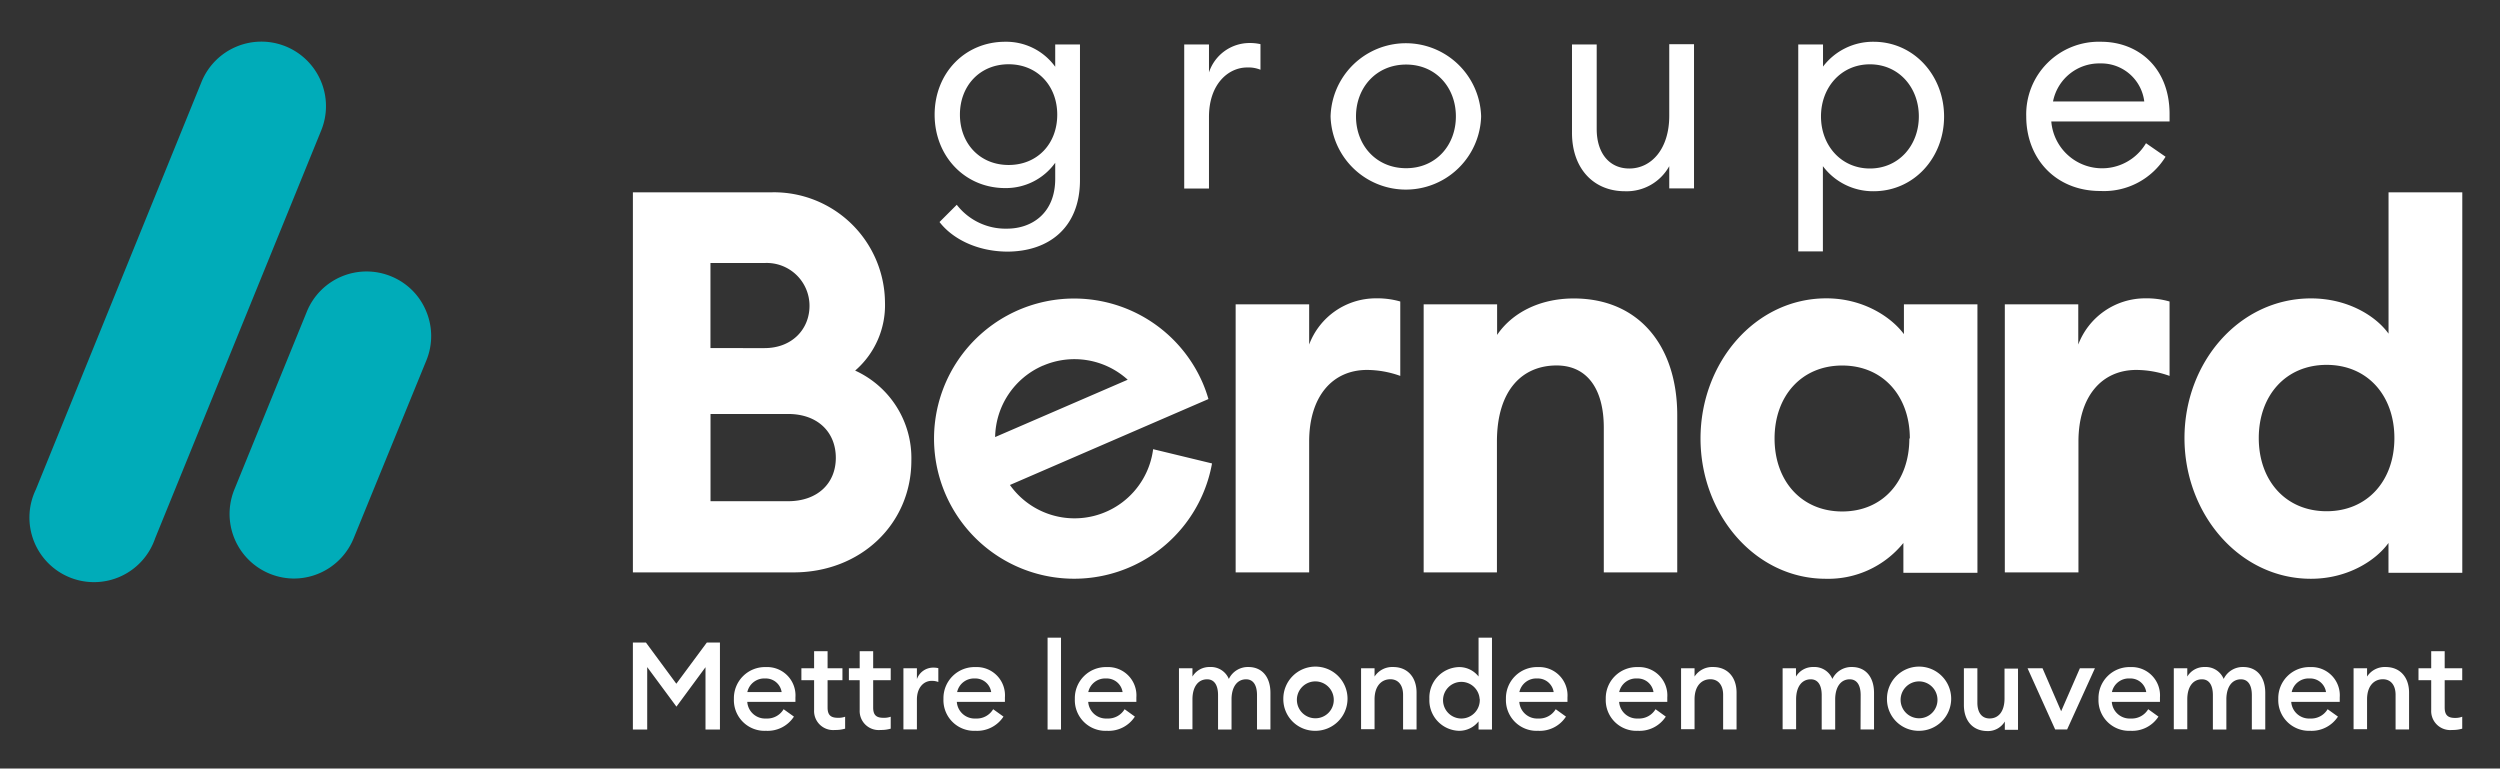
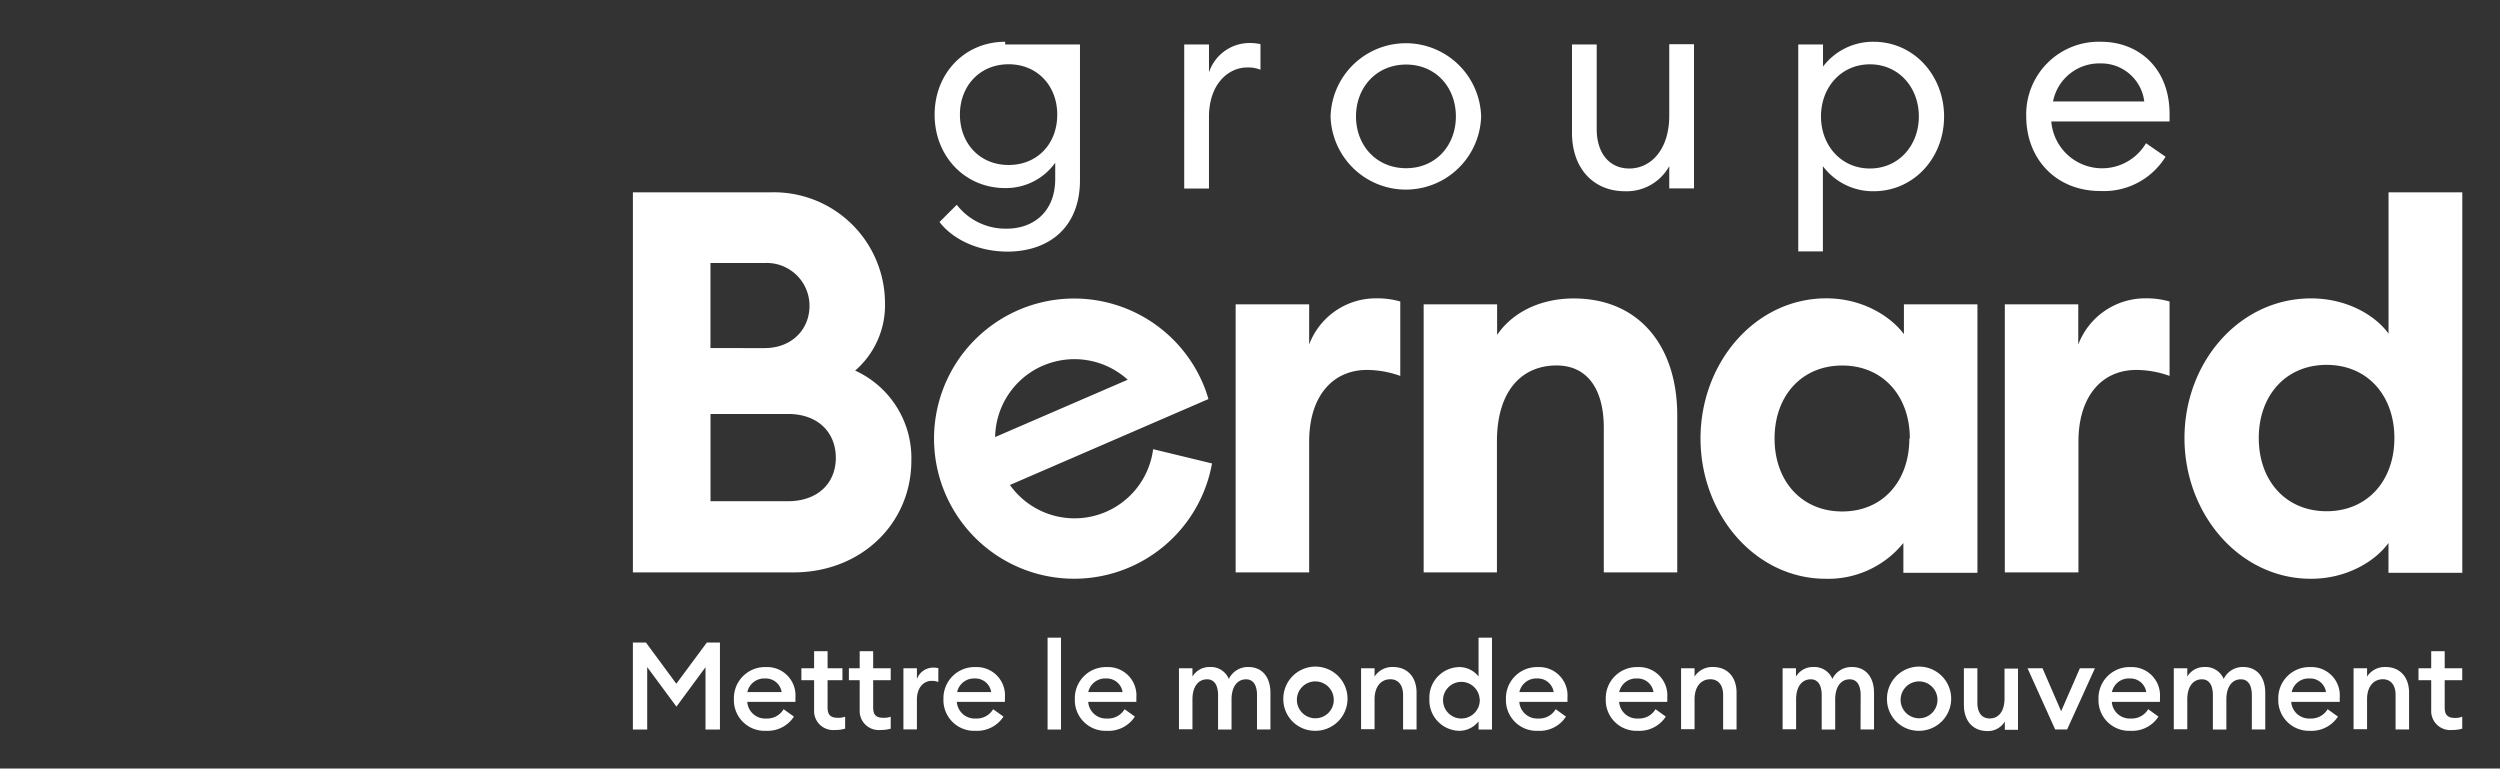
<svg xmlns="http://www.w3.org/2000/svg" id="Calque_1" data-name="Calque 1" viewBox="0 0 418.99 128.8" width="418.99" height="128.8">
  <rect x="0" y="0" width="418.99" height="128.8" fill="#333333" stroke="none" />
-   <path fill="#FFFFFF" d="M157.46 37.21l2.89-2.89a10.32 10.32 0 008.44 4c4.11 0 8.06-2.56 8.06-8.35v-2.69a10.16 10.16 0 01-8.39 4.24c-6.76 0-11.82-5.35-11.82-12.3S161.7 7 168.46 7a10.12 10.12 0 018.39 4.19V7.45H181v22.72c0 8.06-5.31 12-12.21 12-5.21-.04-9.26-2.26-11.33-4.96zm19.73-18c0-4.83-3.33-8.44-8.15-8.44s-8.16 3.61-8.16 8.44 3.33 8.44 8.16 8.44 8.15-3.56 8.15-8.43zM198.47 7.45h4.15v4.68a7.16 7.16 0 016.75-4.92 8 8 0 011.88.19v4.29a5.35 5.35 0 00-2.27-.38c-3 0-6.36 2.65-6.36 8.29v12h-4.15zM223 19.51a12.62 12.62 0 0125.23 0 12.62 12.62 0 01-25.23 0zm21 0c0-4.83-3.33-8.69-8.34-8.69s-8.4 3.86-8.4 8.69 3.38 8.68 8.4 8.68 8.34-3.86 8.34-8.68zM263.46 22.26V7.45h4.14v14.18c0 4.05 2.13 6.61 5.46 6.61 3.71 0 6.7-3.28 6.7-8.83v-12h4.15v24.16h-4.15v-3.72a8.15 8.15 0 01-7.43 4.2c-5.26 0-8.87-3.81-8.87-9.79zM301.38 42.13V7.45h4.15v3.71A10.51 10.51 0 01314 7c6.75 0 11.82 5.64 11.82 12.54S320.77 32.05 314 32.05a10.49 10.49 0 01-8.49-4.2v14.28zm20.21-22.62c0-4.87-3.38-8.73-8.2-8.73s-8.2 3.86-8.2 8.73 3.38 8.73 8.2 8.73 8.2-3.86 8.2-8.73zM339.59 19.51A12.16 12.16 0 01352.13 7c6.27 0 11.48 4.39 11.48 12.1v1.26h-19.82A8.54 8.54 0 00359.66 24l3.28 2.27a12.12 12.12 0 01-10.86 5.74c-7.52.04-12.49-5.41-12.49-12.5zM359.37 17a7.26 7.26 0 00-7.37-6.37 7.89 7.89 0 00-7.92 6.37z" />
-   <path fill="#00acb9" d="M71.41 52.12a10.71 10.71 0 00-5.89-5.82 10.81 10.81 0 00-14.1 5.94L39.27 82.06a10.83 10.83 0 0010 14.9 10.83 10.83 0 0010-6.74L71.46 60.4a10.76 10.76 0 00-.05-8.28zM53.78 13.59a10.83 10.83 0 00-20 .12L6 82.06a10.82 10.82 0 1020 8.16l27.83-68.35a10.76 10.76 0 00-.05-8.28z" />
+   <path fill="#FFFFFF" d="M157.46 37.21l2.89-2.89a10.32 10.32 0 008.44 4c4.11 0 8.06-2.56 8.06-8.35v-2.69a10.16 10.16 0 01-8.39 4.24c-6.76 0-11.82-5.35-11.82-12.3S161.7 7 168.46 7V7.45H181v22.72c0 8.06-5.31 12-12.21 12-5.21-.04-9.26-2.26-11.33-4.96zm19.73-18c0-4.83-3.33-8.44-8.15-8.44s-8.16 3.61-8.16 8.44 3.33 8.44 8.16 8.44 8.15-3.56 8.15-8.43zM198.47 7.45h4.15v4.68a7.16 7.16 0 016.75-4.92 8 8 0 011.88.19v4.29a5.35 5.35 0 00-2.27-.38c-3 0-6.36 2.65-6.36 8.29v12h-4.15zM223 19.51a12.62 12.62 0 0125.23 0 12.62 12.62 0 01-25.23 0zm21 0c0-4.83-3.33-8.69-8.34-8.69s-8.4 3.86-8.4 8.69 3.38 8.68 8.4 8.68 8.34-3.86 8.34-8.68zM263.46 22.26V7.45h4.14v14.18c0 4.05 2.13 6.61 5.46 6.61 3.71 0 6.7-3.28 6.7-8.83v-12h4.15v24.16h-4.15v-3.72a8.15 8.15 0 01-7.43 4.2c-5.26 0-8.87-3.81-8.87-9.79zM301.38 42.13V7.45h4.15v3.71A10.51 10.51 0 01314 7c6.75 0 11.82 5.64 11.82 12.54S320.77 32.05 314 32.05a10.49 10.49 0 01-8.49-4.2v14.28zm20.21-22.62c0-4.87-3.38-8.73-8.2-8.73s-8.2 3.86-8.2 8.73 3.38 8.73 8.2 8.73 8.2-3.86 8.2-8.73zM339.59 19.51A12.16 12.16 0 01352.13 7c6.27 0 11.48 4.39 11.48 12.1v1.26h-19.82A8.54 8.54 0 00359.66 24l3.28 2.27a12.12 12.12 0 01-10.86 5.74c-7.52.04-12.49-5.41-12.49-12.5zM359.37 17a7.26 7.26 0 00-7.37-6.37 7.89 7.89 0 00-7.92 6.37z" />
  <path fill="#FFFFFF" d="M108.26 107.69l5.09 6.9 5.11-6.9h2.2v14.58h-2.42v-10.45l-4.87 6.61-4.9-6.63v10.47h-2.4v-14.58zM123 117.14a5.21 5.21 0 015.36-5.34 4.75 4.75 0 014.95 5.09v.74h-8.07a3 3 0 003.16 2.79 3.2 3.2 0 002.93-1.56l1.73 1.24a5.25 5.25 0 01-4.68 2.38 5.14 5.14 0 01-5.38-5.34zm8-1.15a2.68 2.68 0 00-2.75-2.28 2.9 2.9 0 00-3 2.28zM136.44 119v-5h-2.13v-2h2.13v-2.86h2.26V112h2.49v2h-2.49v4.58c0 1.29.56 1.72 1.73 1.72a3.28 3.28 0 001.21-.18v2a5.63 5.63 0 01-1.69.22 3.19 3.19 0 01-3.51-3.34zm7.64 0v-5h-1.81v-2h1.81v-2.86h2.26V112h2.94v2h-2.94v4.58c0 1.29.55 1.72 1.72 1.72a3.3 3.3 0 001.22-.18v2a5.68 5.68 0 01-1.69.22 3.19 3.19 0 01-3.51-3.34zM151.41 112h2.26v1.82a2.89 2.89 0 012.71-1.93 3.6 3.6 0 01.88.09v2.32a2.92 2.92 0 00-1.13-.19c-1.29 0-2.46 1.09-2.46 3.14v5h-2.26zM158.12 117.14a5.21 5.21 0 015.36-5.34 4.74 4.74 0 014.94 5.09v.74h-8.06a3 3 0 003.16 2.79 3.2 3.2 0 002.93-1.56l1.73 1.24a5.27 5.27 0 01-4.68 2.38 5.14 5.14 0 01-5.38-5.34zm8-1.15a2.68 2.68 0 00-2.76-2.28 2.89 2.89 0 00-2.95 2.28zM175.57 106.87h2.25v15.4h-2.25zM180.14 117.14a5.21 5.21 0 015.36-5.34 4.75 4.75 0 014.95 5.09v.74h-8.07a3 3 0 003.16 2.79 3.22 3.22 0 002.94-1.56l1.72 1.24a5.24 5.24 0 01-4.68 2.38 5.14 5.14 0 01-5.38-5.34zm8-1.15a2.68 2.68 0 00-2.75-2.28 2.9 2.9 0 00-3 2.28zM210.67 116.5c0-1.62-.6-2.65-1.83-2.65-1.42 0-2.38 1.15-2.44 3.21v5.21h-2.26v-5.77c0-1.62-.6-2.65-1.83-2.65-1.48 0-2.46 1.22-2.46 3.37v5h-2.26V112h2.26v1.39a3.29 3.29 0 012.91-1.6 3.25 3.25 0 013.19 2 3.53 3.53 0 013.28-2c2.32 0 3.69 1.71 3.69 4.33v6.14h-2.25zM215.08 117.14a5.38 5.38 0 115.38 5.34 5.3 5.3 0 01-5.38-5.34zm8.45 0a3.09 3.09 0 10-3.07 3.24 3.07 3.07 0 003.07-3.24zM228.11 112h2.26v1.39a3.53 3.53 0 013.12-1.6c2.38 0 3.92 1.68 3.92 4.29v6.18h-2.26v-5.81c0-1.64-.82-2.61-2.13-2.61-1.5 0-2.65 1.15-2.65 3.37v5h-2.26zM239.56 117.14a5.11 5.11 0 014.95-5.34 4.11 4.11 0 013.29 1.58v-6.51h2.25v15.4h-2.25v-1.37a4.11 4.11 0 01-3.29 1.58 5.11 5.11 0 01-4.95-5.34zm8.42 0a3.07 3.07 0 10-3.06 3.28 3.09 3.09 0 003.08-3.28zM252.39 117.14a5.21 5.21 0 015.36-5.34 4.75 4.75 0 014.95 5.09v.74h-8.07a3 3 0 003.16 2.79 3.22 3.22 0 002.94-1.56l1.72 1.24a5.24 5.24 0 01-4.68 2.38 5.14 5.14 0 01-5.38-5.34zm8-1.15a2.68 2.68 0 00-2.75-2.28 2.9 2.9 0 00-3 2.28zM269.12 117.14a5.21 5.21 0 015.36-5.34 4.75 4.75 0 014.95 5.09v.74h-8.07a3 3 0 003.16 2.79 3.22 3.22 0 002.94-1.56l1.72 1.24a5.25 5.25 0 01-4.68 2.38 5.14 5.14 0 01-5.38-5.34zm8-1.15a2.68 2.68 0 00-2.75-2.28 2.9 2.9 0 00-3 2.28zM281.74 112H284v1.39a3.53 3.53 0 013.12-1.6c2.38 0 3.92 1.68 3.92 4.29v6.18h-2.25v-5.81c0-1.64-.83-2.61-2.14-2.61-1.5 0-2.65 1.15-2.65 3.37v5h-2.26zM311.84 116.5c0-1.62-.6-2.65-1.83-2.65-1.42 0-2.38 1.15-2.44 3.21v5.21h-2.26v-5.77c0-1.62-.6-2.65-1.83-2.65-1.48 0-2.46 1.22-2.46 3.37v5h-2.26V112H301v1.39a3.29 3.29 0 012.91-1.6 3.25 3.25 0 013.19 2 3.53 3.53 0 013.28-2c2.32 0 3.7 1.71 3.7 4.33v6.14h-2.26zM316.25 117.14a5.38 5.38 0 115.38 5.34 5.3 5.3 0 01-5.38-5.34zm8.46 0a3.09 3.09 0 10-3.08 3.24 3.08 3.08 0 003.08-3.24zM329.14 118.15V112h2.26v5.77c0 1.64.73 2.64 2.05 2.64 1.48 0 2.5-1.15 2.5-3.36v-5h2.26v10.26H336v-1.39a3.28 3.28 0 01-3 1.6c-2.4-.04-3.86-1.75-3.86-4.37zM339.81 112h2.51l3.12 7.2 3.14-7.2h2.52l-4.66 10.26h-2zM351.7 117.14a5.2 5.2 0 015.35-5.34 4.75 4.75 0 014.95 5.09v.74h-8.07a3 3 0 003.16 2.79 3.21 3.21 0 002.94-1.56l1.72 1.24a5.24 5.24 0 01-4.68 2.38 5.13 5.13 0 01-5.37-5.34zm8-1.15a2.67 2.67 0 00-2.75-2.28 2.89 2.89 0 00-3 2.28zM377.4 116.5c0-1.62-.6-2.65-1.83-2.65-1.42 0-2.38 1.15-2.44 3.21v5.21h-2.26v-5.77c0-1.62-.6-2.65-1.83-2.65-1.48 0-2.46 1.22-2.46 3.37v5h-2.26V112h2.26v1.39a3.29 3.29 0 012.91-1.6 3.25 3.25 0 013.19 2 3.53 3.53 0 013.28-2c2.32 0 3.69 1.71 3.69 4.33v6.14h-2.25zM381.83 117.14a5.21 5.21 0 015.36-5.34 4.74 4.74 0 014.94 5.09v.74H384a3 3 0 003.17 2.79 3.21 3.21 0 002.93-1.56l1.73 1.24a5.27 5.27 0 01-4.68 2.38 5.14 5.14 0 01-5.32-5.34zm8-1.15a2.67 2.67 0 00-2.75-2.28 2.89 2.89 0 00-3 2.28zM394.45 112h2.26v1.39a3.53 3.53 0 013.12-1.6c2.38 0 3.92 1.68 3.92 4.29v6.18h-2.26v-5.81c0-1.64-.82-2.61-2.13-2.61-1.5 0-2.65 1.15-2.65 3.37v5h-2.26zM407.46 119v-5h-2.13v-2h2.13v-2.86h2.26V112h2.94v2h-2.94v4.58c0 1.29.56 1.74 1.73 1.74a3.27 3.27 0 001.21-.2v2a5.61 5.61 0 01-1.68.22 3.19 3.19 0 01-3.52-3.34zM285 73.49C285 60.81 294.13 50 306.09 50c6.2 0 10.88 3.14 13 6v-5h12.32v45H319v-5a16.19 16.19 0 01-13 6c-11.87 0-21-10.83-21-23.51zm35.08 0c0-7.11-4.5-12.23-11.33-12.23s-11.34 5.12-11.34 12.23 4.5 12.23 11.34 12.23S320 80.59 320 73.49zM366.11 73.42c0-12.72 9.2-23.41 21.2-23.41 6.23 0 10.92 3 13 5.91V32.23h12.36V96H400.3v-5c-2.07 2.88-6.76 6-13 6-11.99 0-21.19-10.87-21.19-23.58zm35.18 0c0-7.13-4.51-12.27-11.36-12.27s-11.37 5.14-11.37 12.27 4.51 12.26 11.37 12.26 11.36-5.14 11.36-12.26zM207.09 51h12.32v6.74A11.94 11.94 0 01230.55 50a14 14 0 014.13.53V63a16.73 16.73 0 00-5.57-1c-5.84 0-9.7 4.49-9.7 12v21.93h-12.32zM238.6 51h12.31v5.13c2.43-3.6 7-6.11 12.85-6.11 10.87 0 17.34 7.9 17.34 19.58v26.33h-12.31V71.67c0-6.47-2.78-10.42-7.91-10.42-5.75 0-10 4.13-10 12.76v21.92H238.6zM336 51h12.31v6.74A12 12 0 01359.48 50a14 14 0 014.13.53V63a16.69 16.69 0 00-5.57-1c-5.84 0-9.7 4.49-9.7 12v21.93H336zM193.26 75.28a13.28 13.28 0 01-24 6l23.84-10.32 9.43-4.08a22.38 22.38 0 00-.95-2.67 23.48 23.48 0 101.55 13.46zm-18.45-14A13.29 13.29 0 01189 63.64l-22.22 9.61a13.29 13.29 0 018.03-11.98zM106.07 32.23h23.32a18.61 18.61 0 0118.93 18.48 14.49 14.49 0 01-5 11.4 16.1 16.1 0 019.42 15.07c0 10.59-8.44 18.75-19.74 18.75h-26.93zm22.07 26.11c4.57 0 7.53-3.14 7.53-7.09a7.17 7.17 0 00-7.53-7.17h-9.07v14.26zM132.08 84c4.94 0 8-3 8-7.27s-3-7.35-8-7.35h-13V84z" />
</svg>